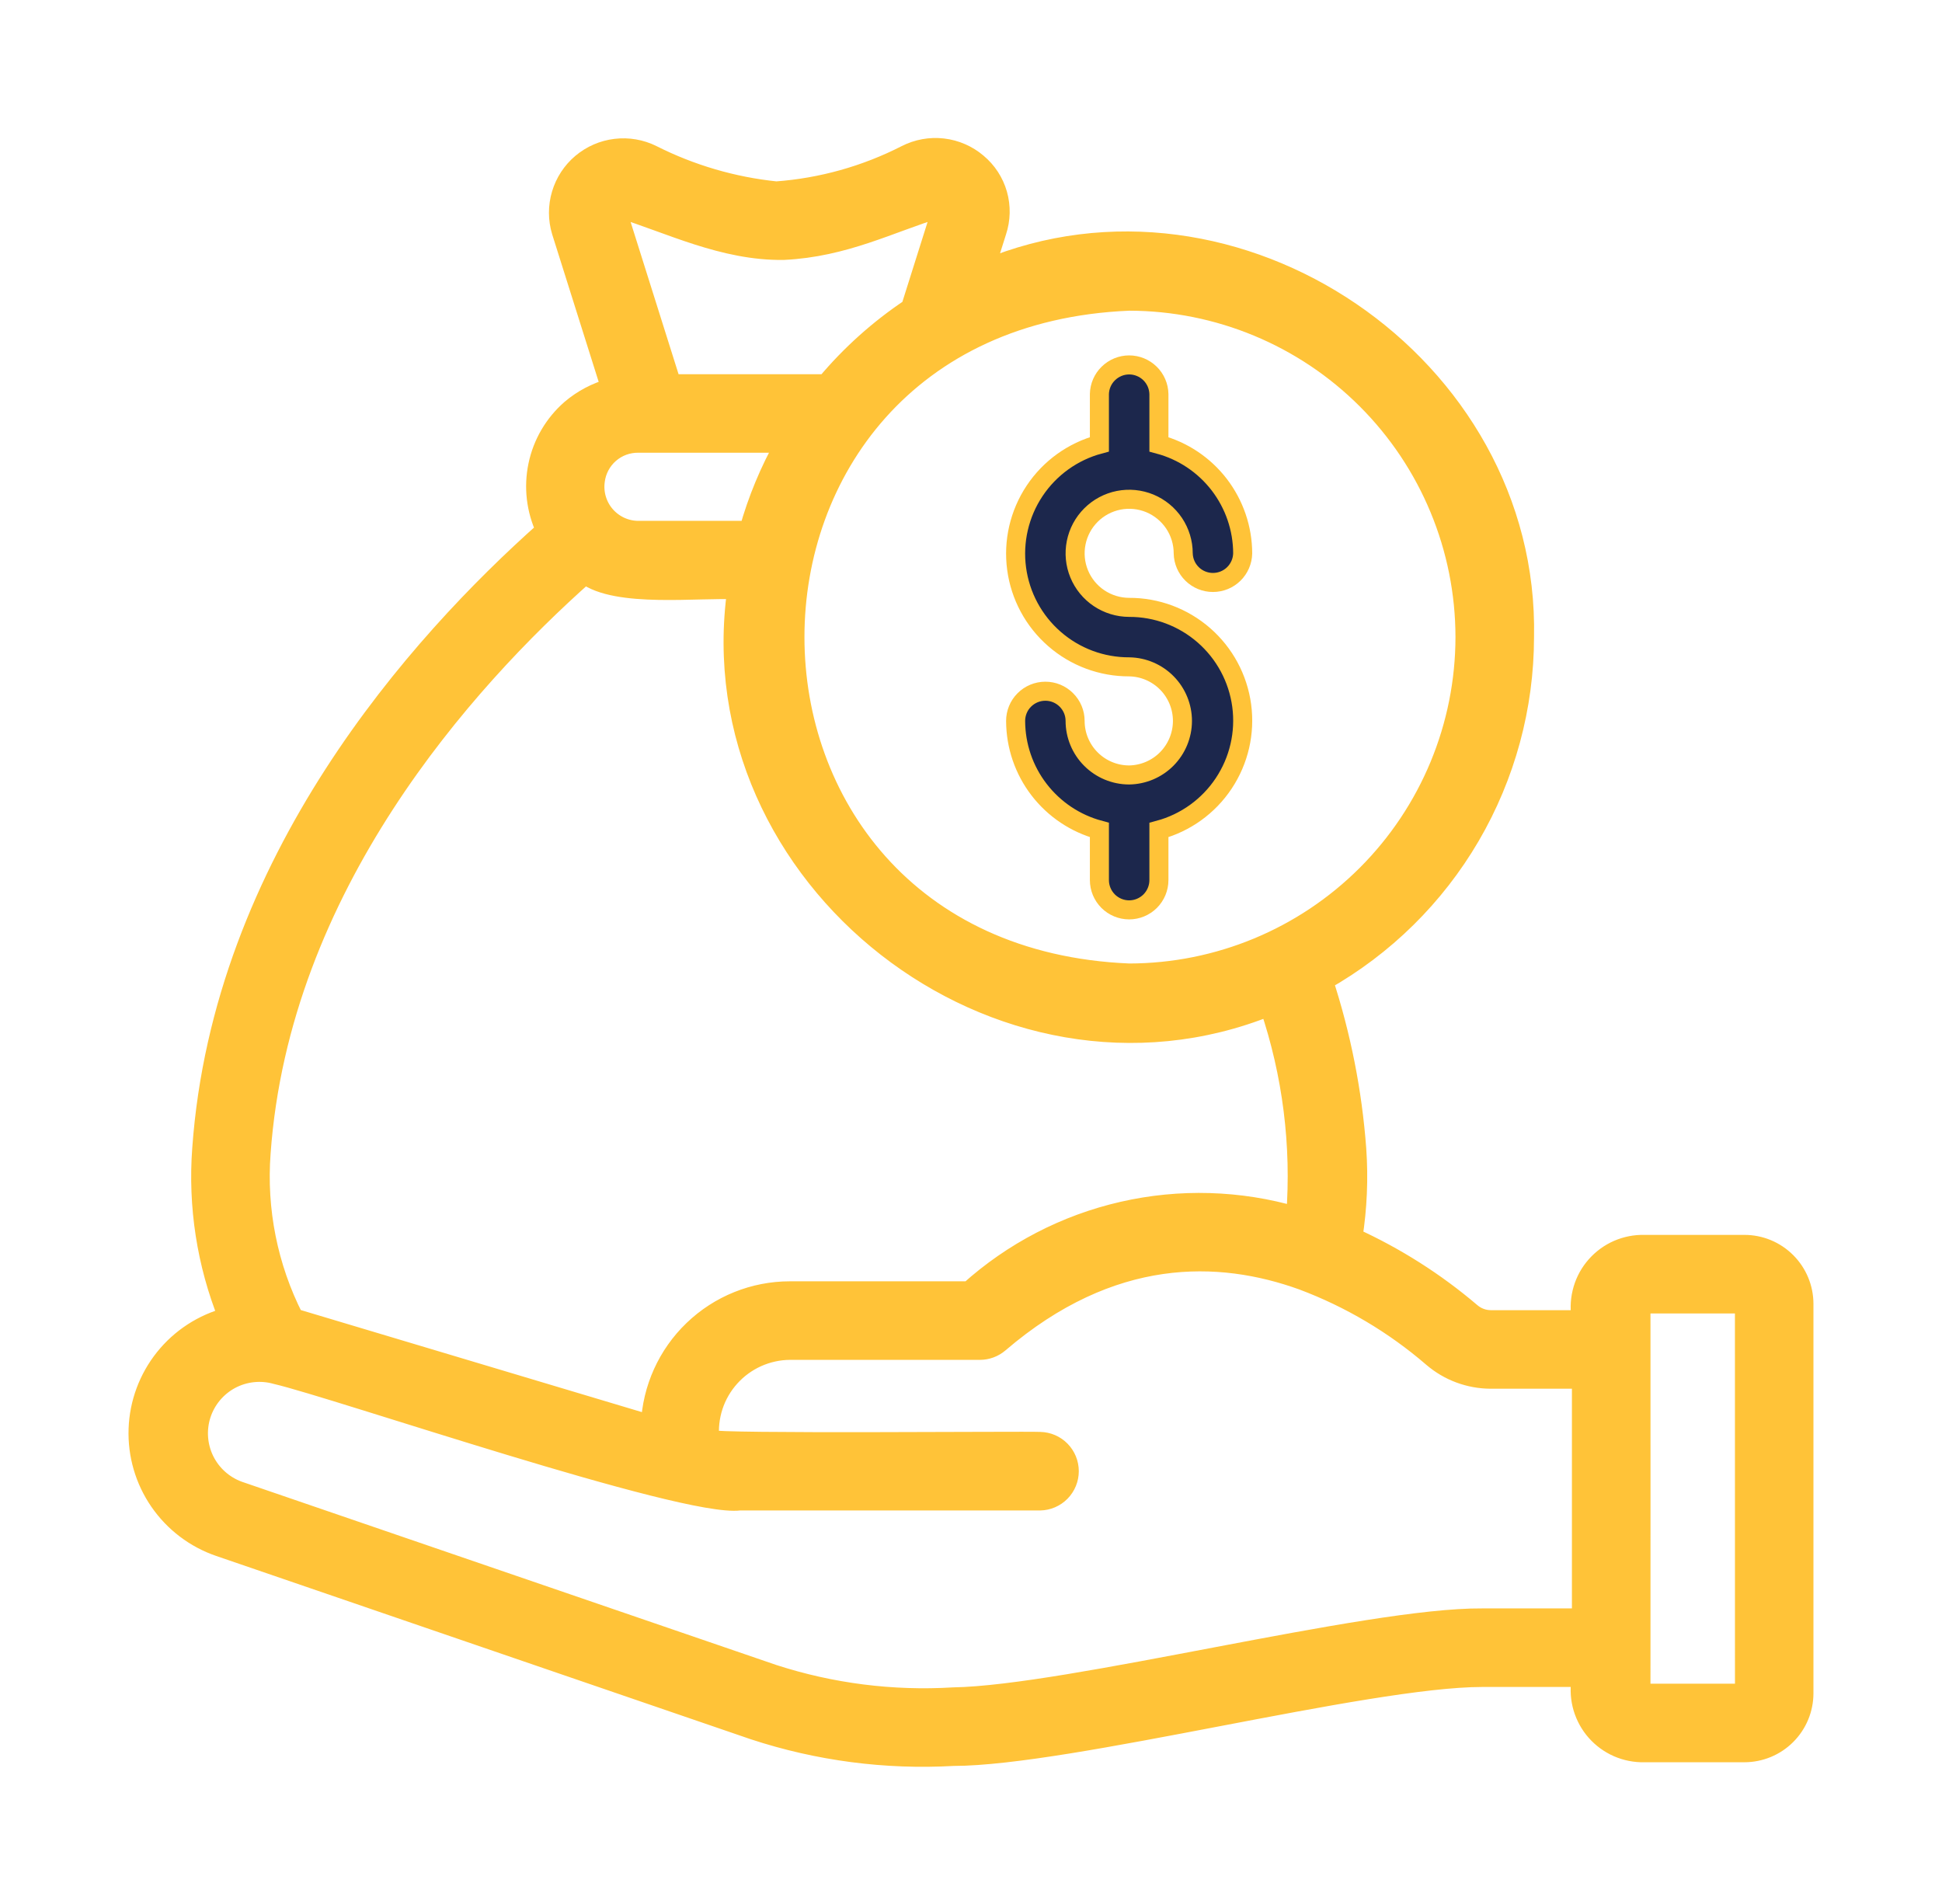
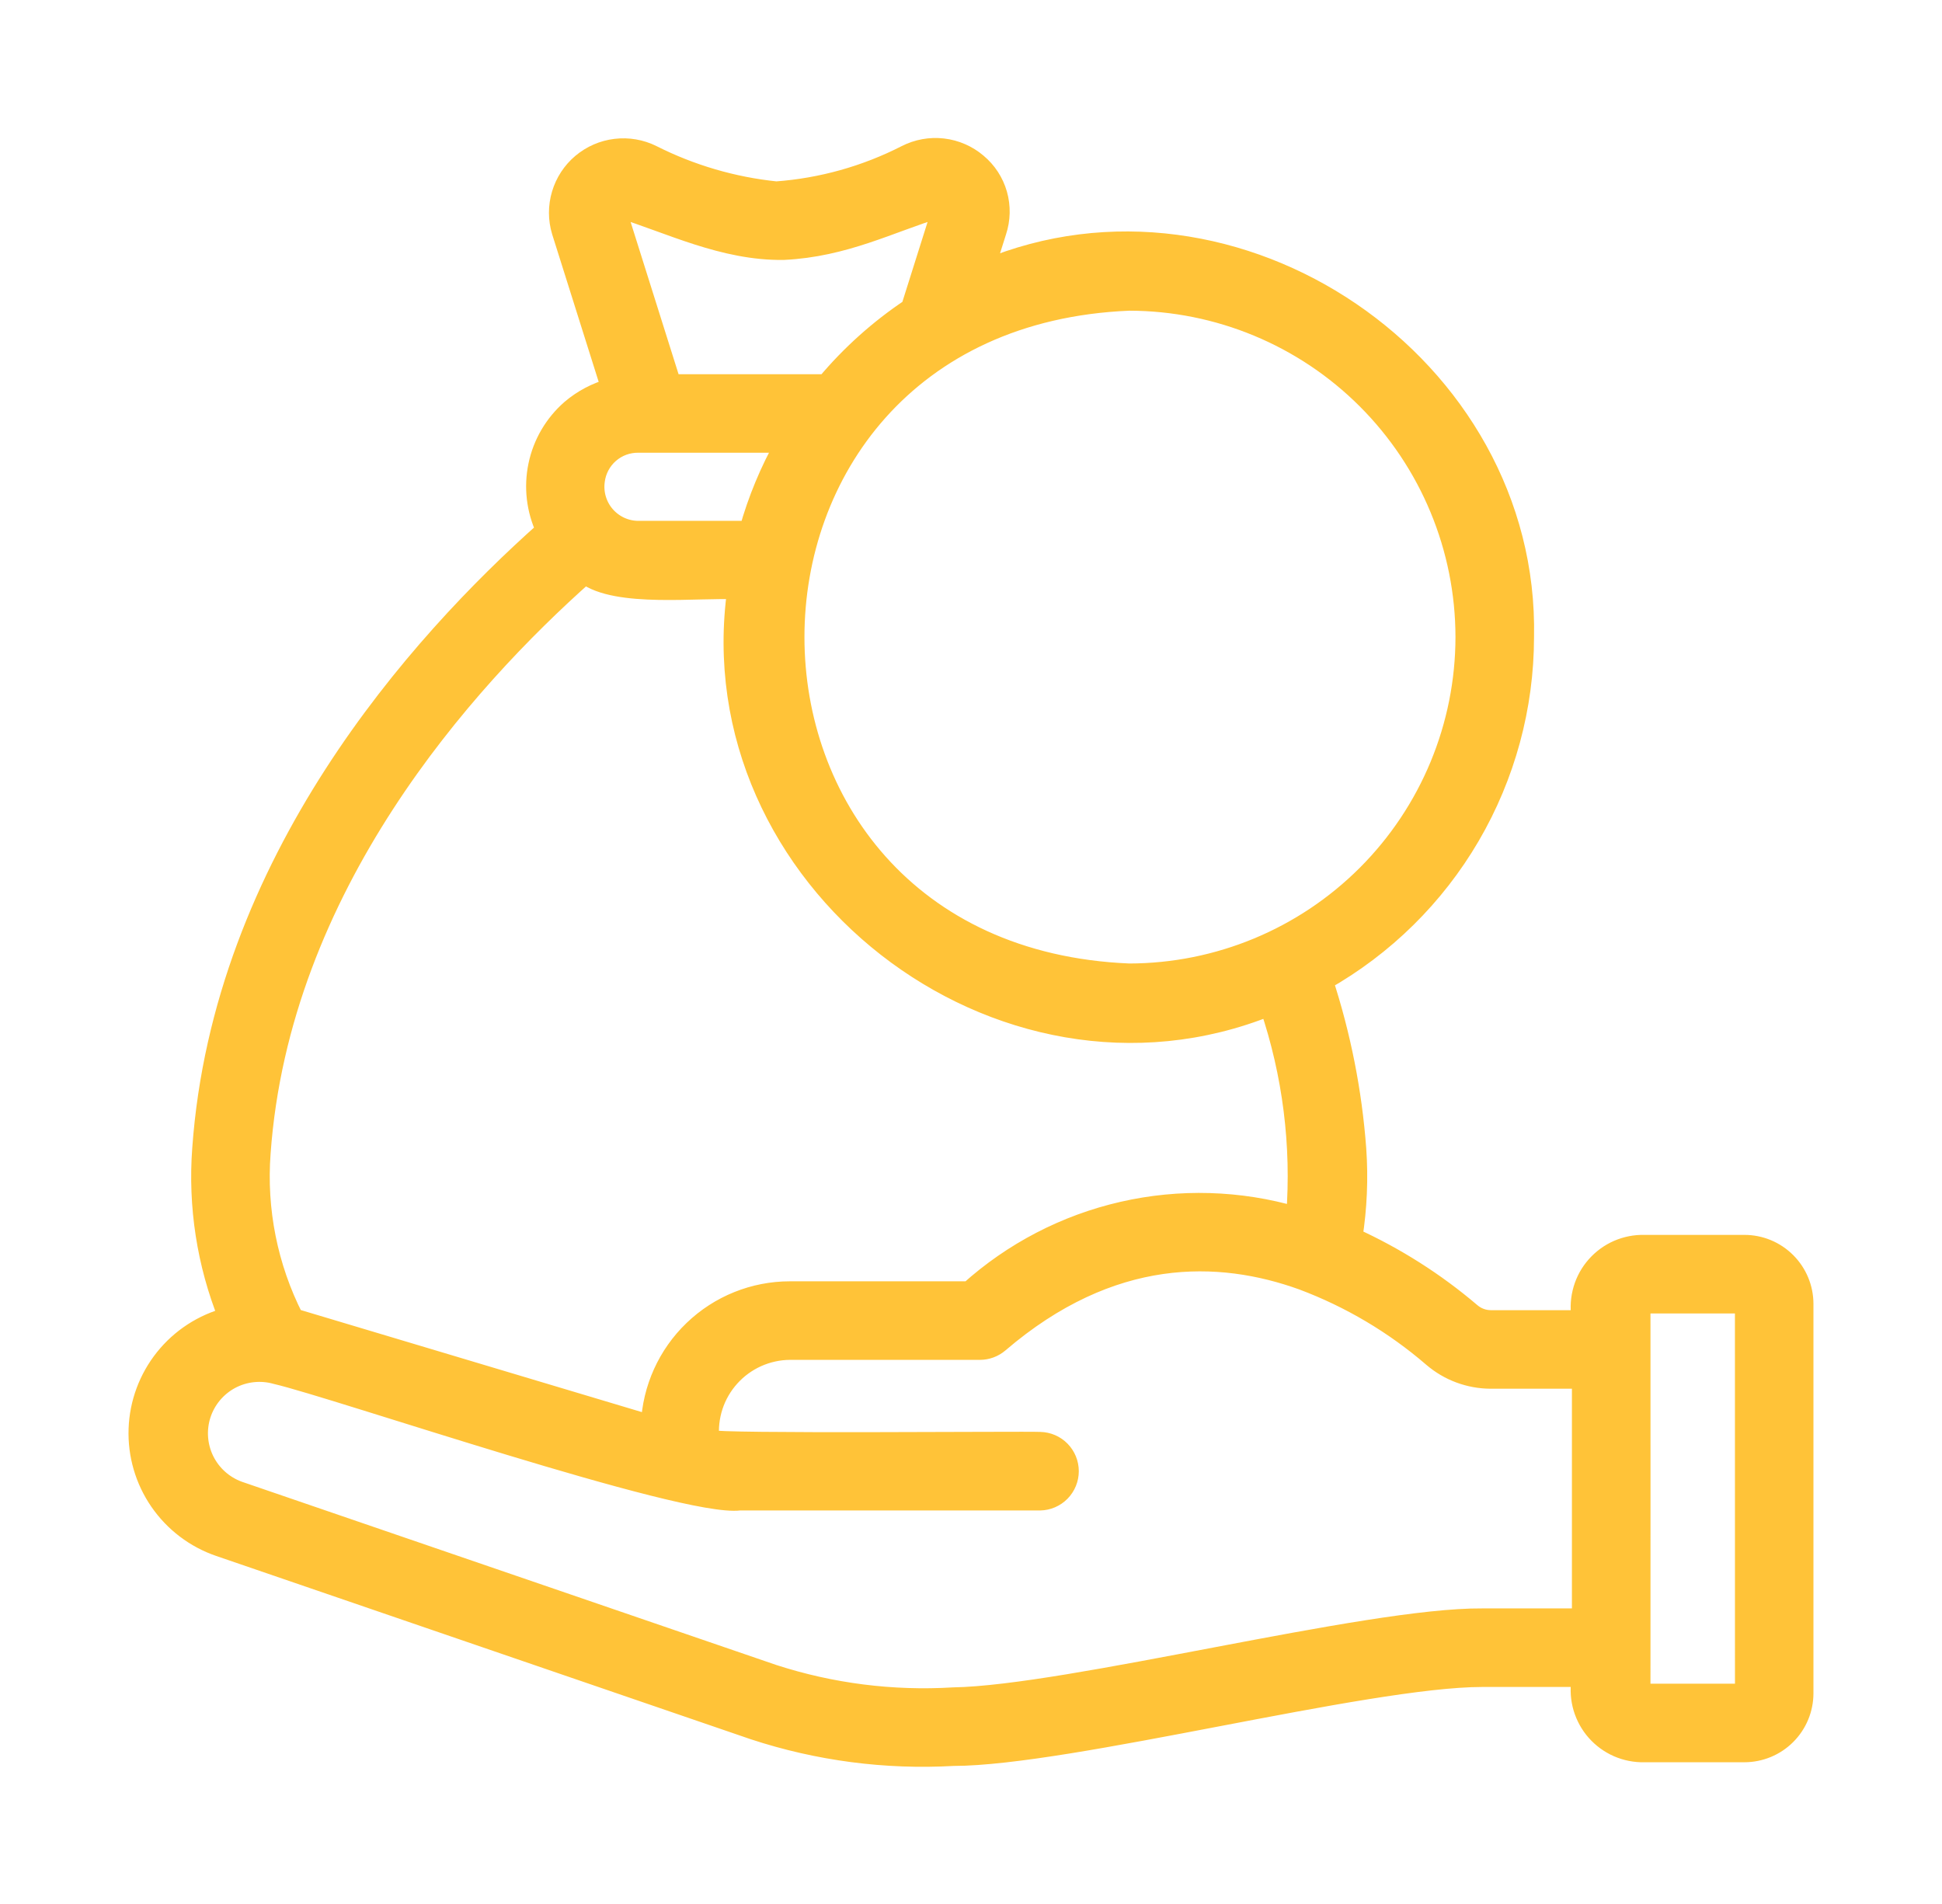
<svg xmlns="http://www.w3.org/2000/svg" width="51" height="50" viewBox="0 0 51 50" fill="none">
  <g id="loan 1">
    <g id="Group">
      <path id="Vector" d="M45.812 32.679H43.094C42.854 32.687 42.619 32.746 42.404 32.854C42.19 32.962 42.002 33.116 41.853 33.304C41.704 33.492 41.598 33.711 41.543 33.945C41.487 34.178 41.483 34.421 41.532 34.656H39.148C38.959 34.655 38.776 34.586 38.633 34.462C37.696 33.664 36.652 33.001 35.531 32.491C35.651 31.724 35.685 30.946 35.63 30.172C35.519 28.672 35.226 27.191 34.759 25.761C36.359 24.857 37.69 23.545 38.617 21.959C39.544 20.372 40.034 18.568 40.036 16.731C40.185 9.571 32.449 4.322 25.868 7.071L26.181 6.081C26.286 5.764 26.294 5.422 26.203 5.101C26.111 4.779 25.925 4.493 25.668 4.279C25.412 4.061 25.097 3.924 24.763 3.885C24.429 3.846 24.09 3.908 23.791 4.061C22.731 4.603 21.573 4.927 20.386 5.014C19.251 4.897 18.147 4.574 17.128 4.06C16.831 3.912 16.496 3.855 16.166 3.895C15.836 3.934 15.525 4.07 15.271 4.284C15.017 4.498 14.831 4.783 14.737 5.101C14.642 5.42 14.643 5.759 14.739 6.077L16.035 10.189C15.65 10.295 15.293 10.484 14.989 10.743C14.547 11.128 14.243 11.647 14.124 12.22C14.004 12.794 14.074 13.391 14.324 13.921C10.97 16.902 5.836 22.635 5.298 30.167C5.186 31.672 5.419 33.183 5.981 34.584C5.325 34.756 4.742 35.135 4.318 35.664C3.894 36.194 3.651 36.846 3.627 37.523C3.602 38.201 3.797 38.869 4.181 39.427C4.566 39.986 5.12 40.406 5.762 40.625L19.799 45.438C21.485 45.992 23.259 46.225 25.031 46.125C28.077 46.122 35.879 44.054 38.925 44.051H41.531C41.483 44.286 41.487 44.529 41.542 44.762C41.598 44.996 41.704 45.215 41.852 45.403C42.001 45.591 42.19 45.745 42.404 45.853C42.618 45.961 42.854 46.02 43.094 46.028H45.812C46.226 46.027 46.623 45.863 46.916 45.57C47.209 45.277 47.374 44.88 47.374 44.465V34.242C47.374 33.827 47.209 33.43 46.916 33.137C46.623 32.844 46.226 32.679 45.812 32.679ZM38.473 16.731C38.471 19.07 37.54 21.312 35.887 22.965C34.233 24.619 31.991 25.549 29.652 25.552C17.949 25.067 17.953 8.392 29.652 7.909C31.991 7.912 34.233 8.842 35.887 10.496C37.541 12.15 38.471 14.392 38.473 16.731ZM16.264 5.47C17.576 5.874 18.999 6.599 20.578 6.576C22.185 6.499 23.367 5.864 24.657 5.47C24.677 5.485 24.692 5.507 24.698 5.532C24.705 5.557 24.703 5.584 24.692 5.607L23.91 8.086C23.079 8.64 22.331 9.311 21.69 10.077H17.637L16.228 5.604C16.218 5.581 16.216 5.555 16.223 5.531C16.229 5.506 16.244 5.485 16.264 5.47ZM15.633 12.63C15.666 12.354 15.8 12.1 16.009 11.917C16.218 11.734 16.487 11.635 16.765 11.639H20.612C20.205 12.361 19.886 13.13 19.663 13.928H16.765C16.602 13.928 16.441 13.893 16.292 13.825C16.144 13.757 16.012 13.659 15.905 13.536C15.797 13.413 15.718 13.268 15.671 13.112C15.624 12.956 15.611 12.791 15.633 12.63ZM6.857 30.278C7.356 23.288 12.198 17.899 15.365 15.086C16.185 15.721 18.38 15.431 19.349 15.491C18.28 23.074 26.253 29.291 33.333 26.428C33.933 28.199 34.169 30.073 34.027 31.938C32.549 31.507 30.985 31.461 29.484 31.804C27.983 32.147 26.594 32.868 25.45 33.898H20.741C19.796 33.899 18.888 34.265 18.206 34.92C17.524 35.574 17.121 36.467 17.081 37.411L7.723 34.611C7.043 33.273 6.744 31.774 6.857 30.278ZM38.925 42.488C35.895 42.465 28.074 44.511 25.031 44.562C23.433 44.658 21.831 44.455 20.308 43.961L6.267 39.147C5.877 39.005 5.557 38.718 5.374 38.345C5.192 37.973 5.161 37.544 5.288 37.149C5.416 36.754 5.692 36.424 6.057 36.228C6.423 36.033 6.851 35.987 7.25 36.1C8.831 36.467 17.972 39.605 19.425 39.416L27.314 39.416C27.519 39.412 27.714 39.328 27.857 39.182C28 39.036 28.081 38.839 28.081 38.635C28.081 38.43 28 38.233 27.857 38.087C27.714 37.941 27.519 37.857 27.314 37.853C26.911 37.832 18.8 37.909 18.64 37.799C18.611 37.505 18.644 37.207 18.736 36.926C18.828 36.645 18.978 36.387 19.176 36.167C19.373 35.947 19.615 35.771 19.884 35.649C20.154 35.528 20.446 35.463 20.741 35.461H25.734C25.92 35.461 26.1 35.394 26.242 35.273C29.182 32.755 32.019 32.836 34.212 33.629C35.457 34.097 36.609 34.78 37.616 35.648C38.042 36.015 38.586 36.217 39.148 36.219H41.531V42.488L38.925 42.488ZM43.094 44.465C43.097 43.983 43.094 34.242 43.094 34.242H45.812L45.813 44.465H43.094Z" fill="#FFC338" stroke="#FFC338" stroke-width="0.5" />
-       <path id="Vector_2" d="M29.651 20.351C29.275 20.35 28.914 20.2 28.649 19.934C28.383 19.668 28.234 19.307 28.234 18.931C28.234 18.724 28.151 18.526 28.004 18.38C27.857 18.233 27.659 18.151 27.451 18.152C27.244 18.152 27.046 18.235 26.899 18.382C26.753 18.528 26.671 18.727 26.672 18.934C26.674 19.587 26.89 20.22 27.288 20.737C27.686 21.254 28.242 21.626 28.872 21.796V23.112C28.872 23.32 28.955 23.518 29.101 23.665C29.248 23.811 29.446 23.894 29.654 23.894C29.861 23.894 30.059 23.811 30.206 23.665C30.352 23.518 30.435 23.32 30.435 23.112V21.797C31.132 21.609 31.737 21.174 32.137 20.572C32.537 19.971 32.705 19.245 32.609 18.529C32.513 17.813 32.16 17.157 31.615 16.682C31.071 16.208 30.373 15.947 29.651 15.95C29.37 15.949 29.096 15.865 28.863 15.709C28.63 15.553 28.448 15.331 28.341 15.071C28.234 14.812 28.207 14.527 28.262 14.252C28.317 13.977 28.452 13.724 28.651 13.526C28.849 13.328 29.102 13.193 29.378 13.138C29.653 13.084 29.938 13.112 30.197 13.219C30.456 13.327 30.678 13.509 30.834 13.742C30.989 13.975 31.073 14.249 31.073 14.53C31.077 14.735 31.161 14.93 31.307 15.073C31.453 15.216 31.649 15.296 31.854 15.296C32.059 15.296 32.255 15.216 32.401 15.073C32.547 14.929 32.631 14.735 32.635 14.53C32.633 13.878 32.416 13.245 32.019 12.727C31.621 12.21 31.065 11.838 30.435 11.669V10.349C30.431 10.145 30.347 9.95 30.201 9.807C30.055 9.664 29.858 9.583 29.654 9.583C29.449 9.583 29.253 9.664 29.107 9.807C28.96 9.95 28.876 10.145 28.872 10.349V11.668C28.175 11.855 27.57 12.29 27.17 12.891C26.77 13.492 26.602 14.219 26.698 14.934C26.794 15.65 27.147 16.306 27.692 16.78C28.236 17.255 28.935 17.515 29.657 17.512C30.029 17.518 30.385 17.671 30.646 17.937C30.907 18.203 31.053 18.561 31.053 18.934C31.052 19.307 30.904 19.665 30.642 19.93C30.38 20.195 30.023 20.346 29.651 20.351Z" fill="#1C274C" stroke="#FFC338" stroke-width="0.5" />
    </g>
  </g>
</svg>